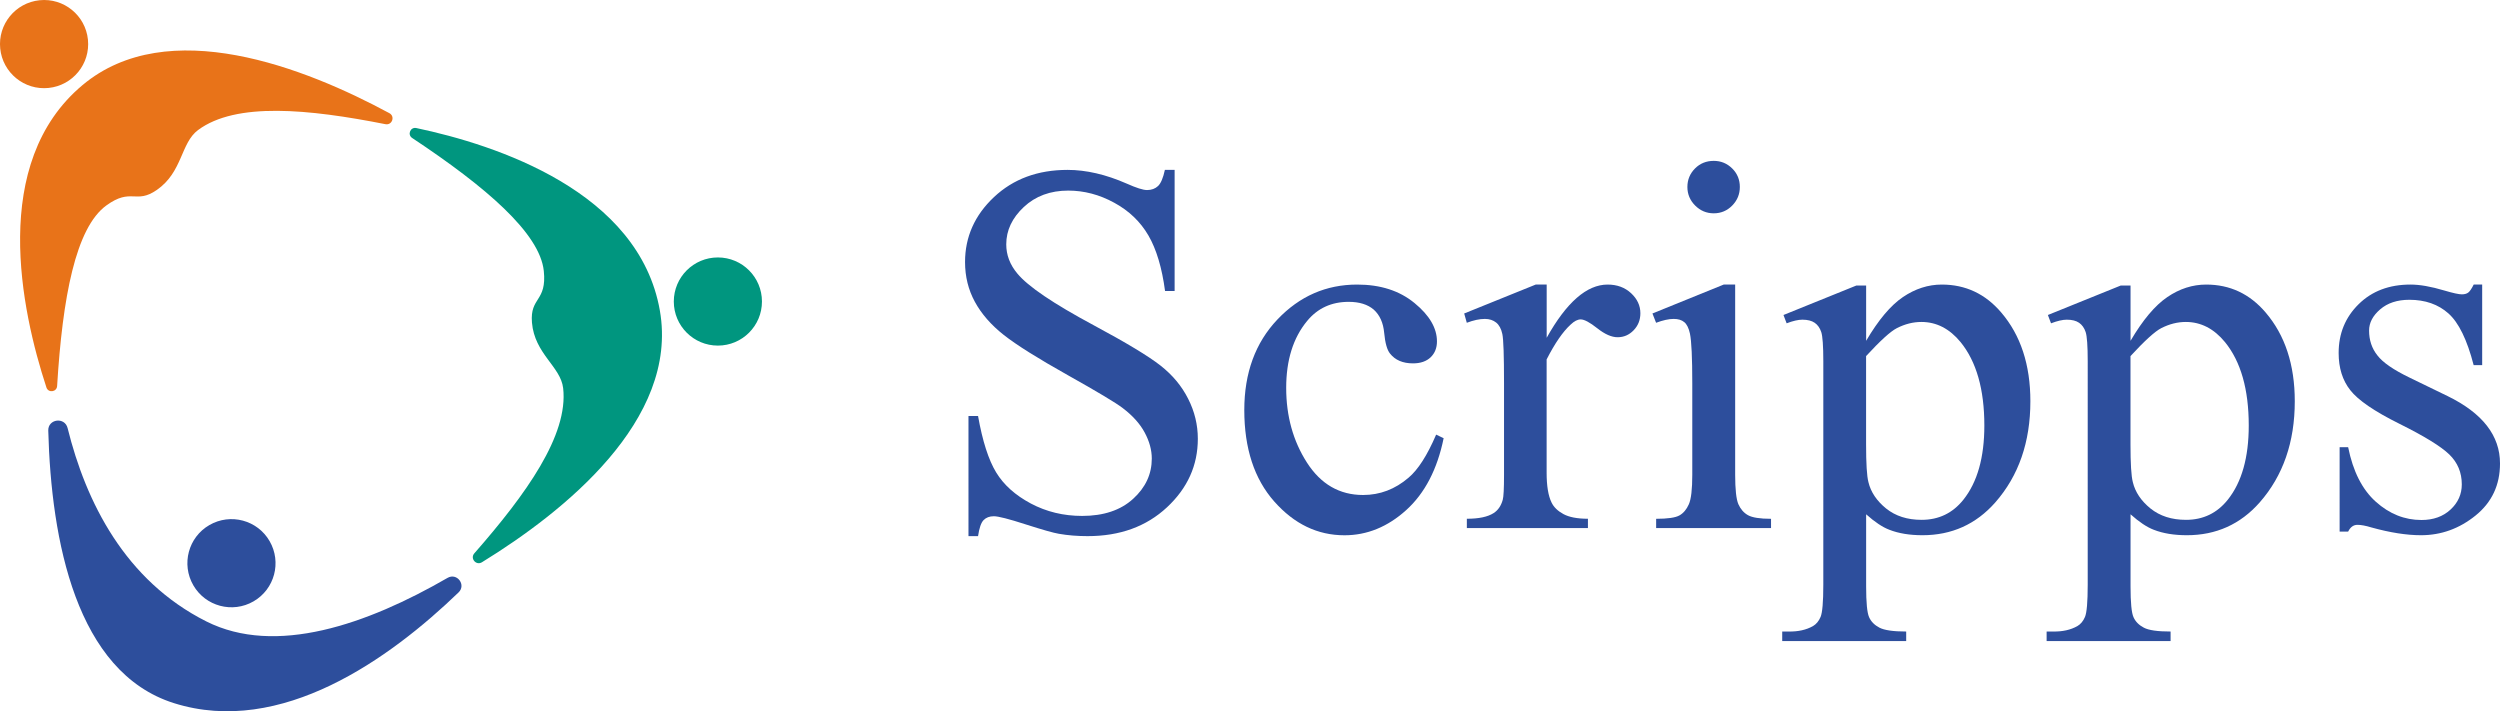
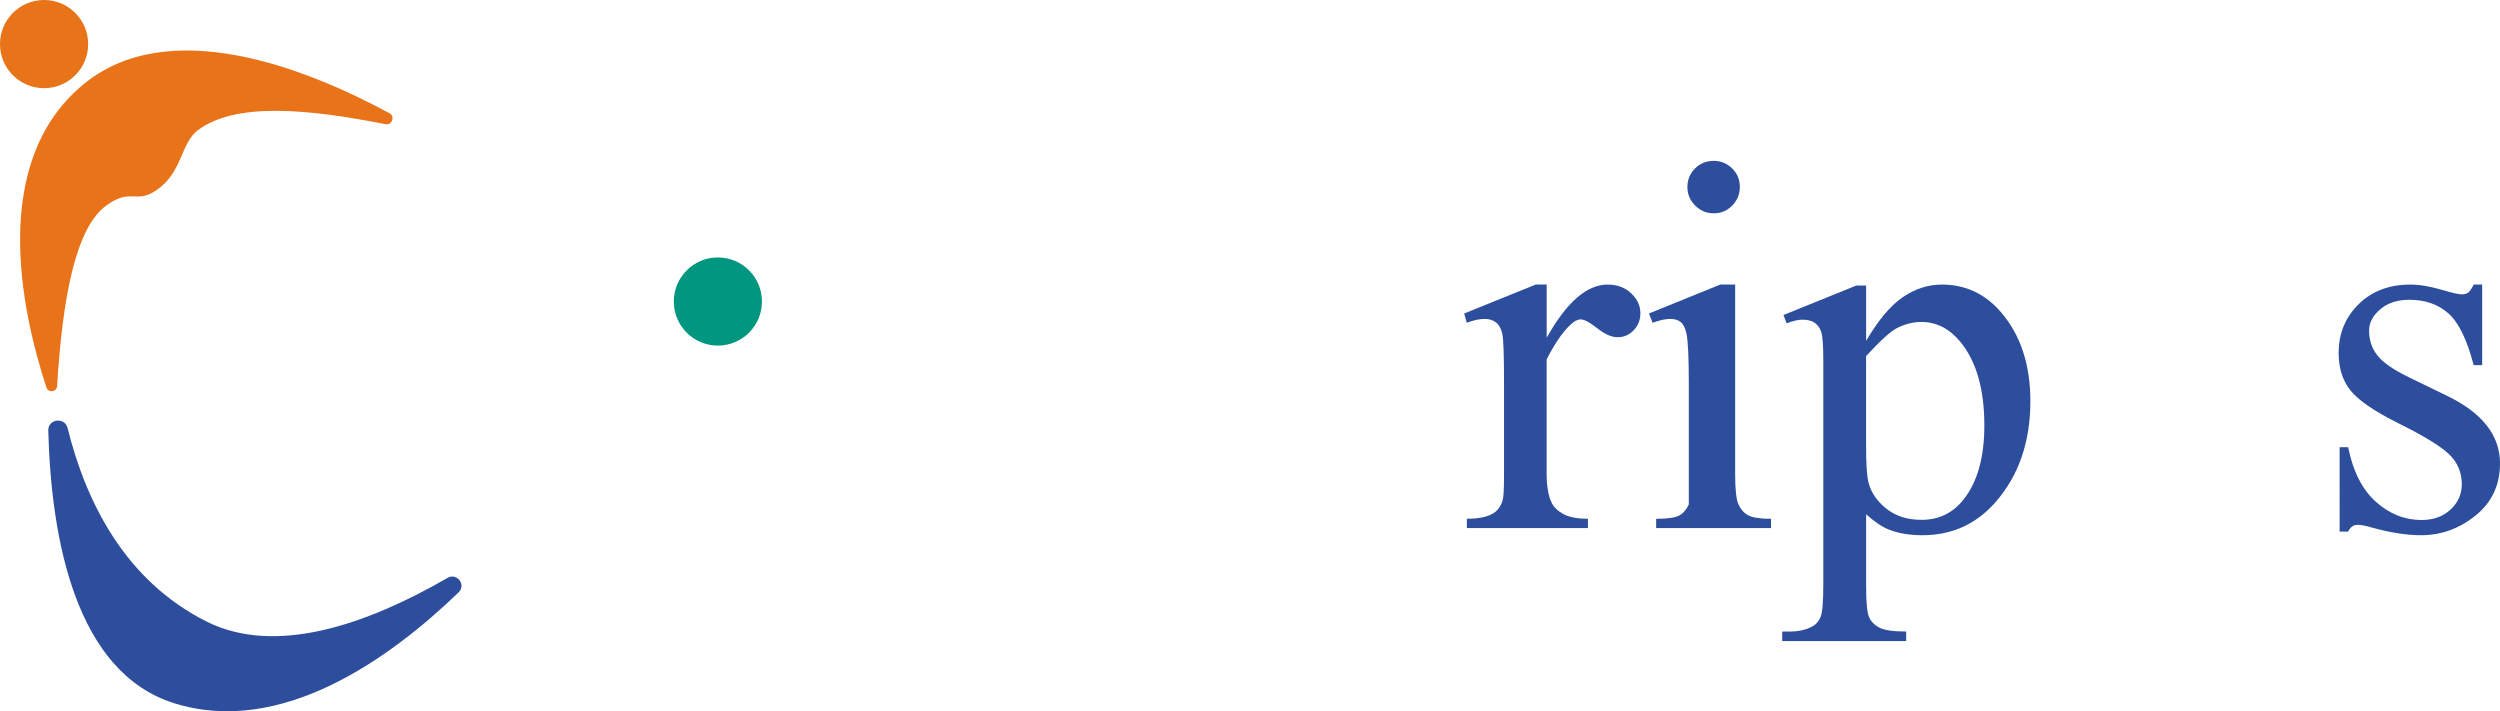
<svg xmlns="http://www.w3.org/2000/svg" version="1.1" id="Layer_1" x="0px" y="0px" viewBox="0 0 460 130.87" style="enable-background:new 0 0 460 130.87;" xml:space="preserve">
  <style type="text/css">
	.st0{fill:#00967F;}
	.st1{fill:#E87319;}
	.st2{fill:#2D4E9C;}
</style>
  <g>
    <circle class="st0" cx="132.09" cy="55.48" r="8.11" />
-     <path class="st0" d="M121.42,57.17c-3.83-21.97-30.18-30.52-44.82-33.61c-1.09-0.23-1.69,1.22-0.76,1.83   c13.61,9.02,23.5,17.54,24.22,24.47c0.59,5.69-2.57,4.75-2.18,9.49c0.48,5.77,5.28,8.09,5.74,12.07   c0.99,8.65-6.82,19.53-16.34,30.39c-0.83,0.94,0.32,2.3,1.39,1.65C103.66,94.24,124.93,77.33,121.42,57.17z" />
    <g>
      <g>
        <ellipse transform="matrix(0.995 -0.102 0.102 0.995 -0.786 0.871)" class="st1" cx="8.11" cy="8.11" rx="8.11" ry="8.11" />
        <path class="st1" d="M71.64,20.82c-15.49-8.36-40.77-18.3-56.46-5.16c-17.1,14.31-11.3,41.41-6.64,55.63     c0.35,1.06,1.9,0.85,1.97-0.26c0.99-16.3,3.41-29.12,9.05-33.22c4.63-3.36,5.4-0.15,9.31-2.87c4.75-3.31,4.36-8.62,7.57-11.01     c6.99-5.19,20.32-3.88,34.48-1.08C72.15,23.09,72.75,21.41,71.64,20.82z" />
      </g>
    </g>
    <g>
      <g>
-         <path class="st2" d="M46.65,110.65c3.88-2.24,5.2-7.2,2.96-11.08c-2.24-3.88-7.2-5.2-11.08-2.96c-3.88,2.24-5.2,7.2-2.96,11.08     S42.78,112.89,46.65,110.65z" />
        <path class="st2" d="M82.35,106.33c-14.81,8.56-31.63,14.43-44.39,8.01c-14.98-7.53-22.16-22-25.52-35.57     c-0.52-2.1-3.62-1.7-3.56,0.46c0.54,20.16,5.1,44.47,23.13,50.15c19.7,6.21,39.74-8.2,52.37-20.38     C85.82,107.61,84.08,105.33,82.35,106.33z" />
      </g>
    </g>
    <g>
-       <path class="st2" d="M216.13,31.26v22.28h-1.76c-0.57-4.28-1.59-7.68-3.06-10.21c-1.47-2.53-3.57-4.55-6.3-6.03    c-2.72-1.49-5.54-2.23-8.46-2.23c-3.29,0-6.02,1.01-8.17,3.02c-2.15,2.01-3.23,4.3-3.23,6.87c0,1.96,0.68,3.75,2.04,5.37    c1.96,2.38,6.64,5.54,14.02,9.5c6.02,3.23,10.13,5.71,12.33,7.44c2.2,1.73,3.9,3.76,5.08,6.11c1.19,2.34,1.78,4.8,1.78,7.36    c0,4.88-1.89,9.08-5.68,12.61c-3.79,3.53-8.65,5.3-14.61,5.3c-1.87,0-3.63-0.14-5.27-0.43c-0.98-0.16-3.02-0.74-6.11-1.73    c-3.09-1-5.04-1.5-5.87-1.5c-0.79,0-1.42,0.24-1.88,0.71s-0.8,1.46-1.02,2.95h-1.76V76.54h1.76c0.82,4.62,1.93,8.08,3.33,10.38    s3.52,4.2,6.39,5.73c2.87,1.52,6.01,2.28,9.43,2.28c3.96,0,7.09-1.05,9.38-3.14c2.3-2.09,3.44-4.56,3.44-7.41    c0-1.58-0.44-3.18-1.31-4.8c-0.87-1.62-2.23-3.12-4.06-4.51c-1.24-0.95-4.61-2.97-10.12-6.06c-5.51-3.09-9.43-5.55-11.76-7.39    c-2.33-1.84-4.09-3.86-5.3-6.08s-1.81-4.66-1.81-7.32c0-4.62,1.77-8.61,5.32-11.95c3.55-3.34,8.06-5.01,13.54-5.01    c3.42,0,7.05,0.84,10.88,2.52c1.77,0.79,3.02,1.19,3.75,1.19c0.82,0,1.5-0.25,2.02-0.74c0.52-0.49,0.94-1.48,1.26-2.97H216.13z" />
-       <path class="st2" d="M265.63,80.63c-1.17,5.73-3.47,10.14-6.89,13.23c-3.42,3.09-7.21,4.63-11.36,4.63    c-4.94,0-9.25-2.07-12.92-6.22c-3.67-4.15-5.51-9.76-5.51-16.82c0-6.84,2.04-12.4,6.11-16.68s8.96-6.41,14.66-6.41    c4.28,0,7.79,1.13,10.55,3.4c2.76,2.26,4.13,4.62,4.13,7.06c0,1.2-0.39,2.18-1.16,2.92c-0.78,0.74-1.86,1.12-3.25,1.12    c-1.87,0-3.28-0.6-4.23-1.81c-0.54-0.67-0.89-1.93-1.07-3.8c-0.17-1.87-0.82-3.29-1.92-4.28c-1.11-0.95-2.64-1.43-4.61-1.43    c-3.17,0-5.72,1.17-7.65,3.52c-2.57,3.1-3.85,7.21-3.85,12.31c0,5.19,1.27,9.78,3.82,13.75s5.99,5.96,10.33,5.96    c3.1,0,5.89-1.06,8.36-3.18c1.74-1.46,3.44-4.1,5.08-7.93L265.63,80.63z" />
      <path class="st2" d="M284.59,52.36v9.79c3.64-6.52,7.38-9.79,11.21-9.79c1.74,0,3.18,0.53,4.32,1.59    c1.14,1.06,1.71,2.29,1.71,3.68c0,1.24-0.41,2.28-1.24,3.14s-1.81,1.28-2.95,1.28c-1.11,0-2.35-0.55-3.73-1.64    s-2.4-1.64-3.06-1.64c-0.57,0-1.19,0.32-1.85,0.95c-1.43,1.3-2.9,3.44-4.42,6.41v20.86c0,2.41,0.3,4.23,0.9,5.46    c0.41,0.86,1.14,1.57,2.19,2.14c1.05,0.57,2.55,0.86,4.51,0.86v1.71h-22.28v-1.71c2.22,0,3.86-0.35,4.94-1.05    c0.79-0.51,1.35-1.31,1.66-2.42c0.16-0.54,0.24-2.07,0.24-4.61V70.51c0-5.07-0.1-8.08-0.31-9.05c-0.21-0.97-0.59-1.67-1.14-2.11    s-1.24-0.67-2.07-0.67c-0.98,0-2.09,0.24-3.33,0.71l-0.48-1.71l13.16-5.32H284.59z" />
-       <path class="st2" d="M319.27,52.36v34.97c0,2.72,0.2,4.54,0.59,5.44c0.4,0.9,0.98,1.58,1.76,2.02c0.78,0.44,2.19,0.67,4.25,0.67    v1.71h-21.14v-1.71c2.12,0,3.55-0.21,4.28-0.62s1.31-1.09,1.73-2.04c0.43-0.95,0.64-2.77,0.64-5.46V70.55    c0-4.72-0.14-7.78-0.43-9.17c-0.22-1.01-0.57-1.72-1.05-2.11c-0.48-0.4-1.12-0.59-1.95-0.59c-0.89,0-1.96,0.24-3.23,0.71    l-0.67-1.71l13.11-5.32H319.27z M315.33,29.6c1.33,0,2.46,0.47,3.4,1.4s1.4,2.07,1.4,3.4c0,1.33-0.47,2.47-1.4,3.42    s-2.07,1.43-3.4,1.43c-1.33,0-2.47-0.48-3.42-1.43s-1.43-2.09-1.43-3.42c0-1.33,0.47-2.46,1.4-3.4S313.97,29.6,315.33,29.6z" />
+       <path class="st2" d="M319.27,52.36v34.97c0,2.72,0.2,4.54,0.59,5.44c0.4,0.9,0.98,1.58,1.76,2.02c0.78,0.44,2.19,0.67,4.25,0.67    v1.71h-21.14v-1.71c2.12,0,3.55-0.21,4.28-0.62s1.31-1.09,1.73-2.04V70.55    c0-4.72-0.14-7.78-0.43-9.17c-0.22-1.01-0.57-1.72-1.05-2.11c-0.48-0.4-1.12-0.59-1.95-0.59c-0.89,0-1.96,0.24-3.23,0.71    l-0.67-1.71l13.11-5.32H319.27z M315.33,29.6c1.33,0,2.46,0.47,3.4,1.4s1.4,2.07,1.4,3.4c0,1.33-0.47,2.47-1.4,3.42    s-2.07,1.43-3.4,1.43c-1.33,0-2.47-0.48-3.42-1.43s-1.43-2.09-1.43-3.42c0-1.33,0.47-2.46,1.4-3.4S313.97,29.6,315.33,29.6z" />
      <path class="st2" d="M328.16,57.96l13.4-5.42h1.81v10.17c2.25-3.83,4.51-6.52,6.77-8.05s4.65-2.3,7.15-2.3    c4.37,0,8.01,1.71,10.93,5.13c3.58,4.18,5.37,9.63,5.37,16.34c0,7.51-2.15,13.71-6.46,18.62c-3.55,4.02-8.01,6.03-13.4,6.03    c-2.34,0-4.37-0.33-6.08-1c-1.27-0.48-2.69-1.43-4.28-2.85v13.26c0,2.98,0.18,4.87,0.55,5.68c0.36,0.81,1,1.45,1.9,1.92    s2.54,0.71,4.92,0.71v1.76h-22.81v-1.76h1.19c1.74,0.03,3.23-0.3,4.47-1c0.6-0.35,1.07-0.91,1.4-1.69s0.5-2.75,0.5-5.92V66.47    c0-2.82-0.13-4.61-0.38-5.37c-0.25-0.76-0.66-1.33-1.21-1.71c-0.55-0.38-1.31-0.57-2.26-0.57c-0.76,0-1.73,0.22-2.9,0.67    L328.16,57.96z M343.36,65.52v16.25c0,3.52,0.14,5.83,0.43,6.94c0.44,1.84,1.53,3.45,3.25,4.85c1.73,1.39,3.9,2.09,6.53,2.09    c3.17,0,5.73-1.24,7.7-3.71c2.57-3.23,3.85-7.78,3.85-13.64c0-6.65-1.46-11.77-4.37-15.35c-2.03-2.47-4.43-3.71-7.22-3.71    c-1.52,0-3.02,0.38-4.51,1.14C347.87,60.96,345.99,62.67,343.36,65.52z" />
-       <path class="st2" d="M376.81,57.96l13.4-5.42h1.81v10.17c2.25-3.83,4.51-6.52,6.77-8.05c2.26-1.54,4.65-2.3,7.15-2.3    c4.37,0,8.01,1.71,10.93,5.13c3.58,4.18,5.37,9.63,5.37,16.34c0,7.51-2.15,13.71-6.46,18.62c-3.55,4.02-8.01,6.03-13.4,6.03    c-2.34,0-4.37-0.33-6.08-1c-1.27-0.48-2.69-1.43-4.28-2.85v13.26c0,2.98,0.18,4.87,0.55,5.68c0.36,0.81,1,1.45,1.9,1.92    c0.9,0.48,2.54,0.71,4.92,0.71v1.76h-22.81v-1.76h1.19c1.74,0.03,3.23-0.3,4.47-1c0.6-0.35,1.07-0.91,1.4-1.69s0.5-2.75,0.5-5.92    V66.47c0-2.82-0.13-4.61-0.38-5.37c-0.25-0.76-0.66-1.33-1.21-1.71c-0.55-0.38-1.31-0.57-2.26-0.57c-0.76,0-1.73,0.22-2.9,0.67    L376.81,57.96z M392.01,65.52v16.25c0,3.52,0.14,5.83,0.43,6.94c0.44,1.84,1.53,3.45,3.25,4.85c1.73,1.39,3.9,2.09,6.53,2.09    c3.17,0,5.73-1.24,7.7-3.71c2.57-3.23,3.85-7.78,3.85-13.64c0-6.65-1.46-11.77-4.37-15.35c-2.03-2.47-4.43-3.71-7.22-3.71    c-1.52,0-3.02,0.38-4.51,1.14C396.53,60.96,394.64,62.67,392.01,65.52z" />
      <path class="st2" d="M456.72,52.36v14.82h-1.57c-1.2-4.66-2.75-7.82-4.63-9.5s-4.28-2.52-7.2-2.52c-2.22,0-4.01,0.59-5.37,1.76    c-1.36,1.17-2.04,2.47-2.04,3.9c0,1.77,0.51,3.29,1.52,4.56c0.98,1.3,2.98,2.68,5.99,4.13l6.94,3.37    c6.43,3.14,9.64,7.27,9.64,12.4c0,3.96-1.5,7.15-4.49,9.57s-6.34,3.63-10.05,3.63c-2.66,0-5.7-0.48-9.12-1.43    c-1.05-0.32-1.9-0.48-2.57-0.48c-0.73,0-1.3,0.41-1.71,1.24h-1.57V82.29h1.57c0.89,4.43,2.58,7.78,5.08,10.02    c2.5,2.25,5.31,3.37,8.41,3.37c2.19,0,3.97-0.64,5.35-1.92c1.38-1.28,2.07-2.83,2.07-4.63c0-2.19-0.77-4.02-2.3-5.51    c-1.54-1.49-4.6-3.37-9.19-5.65c-4.59-2.28-7.6-4.34-9.03-6.18c-1.43-1.81-2.14-4.09-2.14-6.84c0-3.58,1.23-6.57,3.68-8.98    s5.63-3.61,9.53-3.61c1.71,0,3.79,0.36,6.22,1.09c1.62,0.48,2.69,0.71,3.23,0.71c0.51,0,0.9-0.11,1.19-0.33    c0.29-0.22,0.62-0.71,1-1.47H456.72z" />
    </g>
  </g>
</svg>